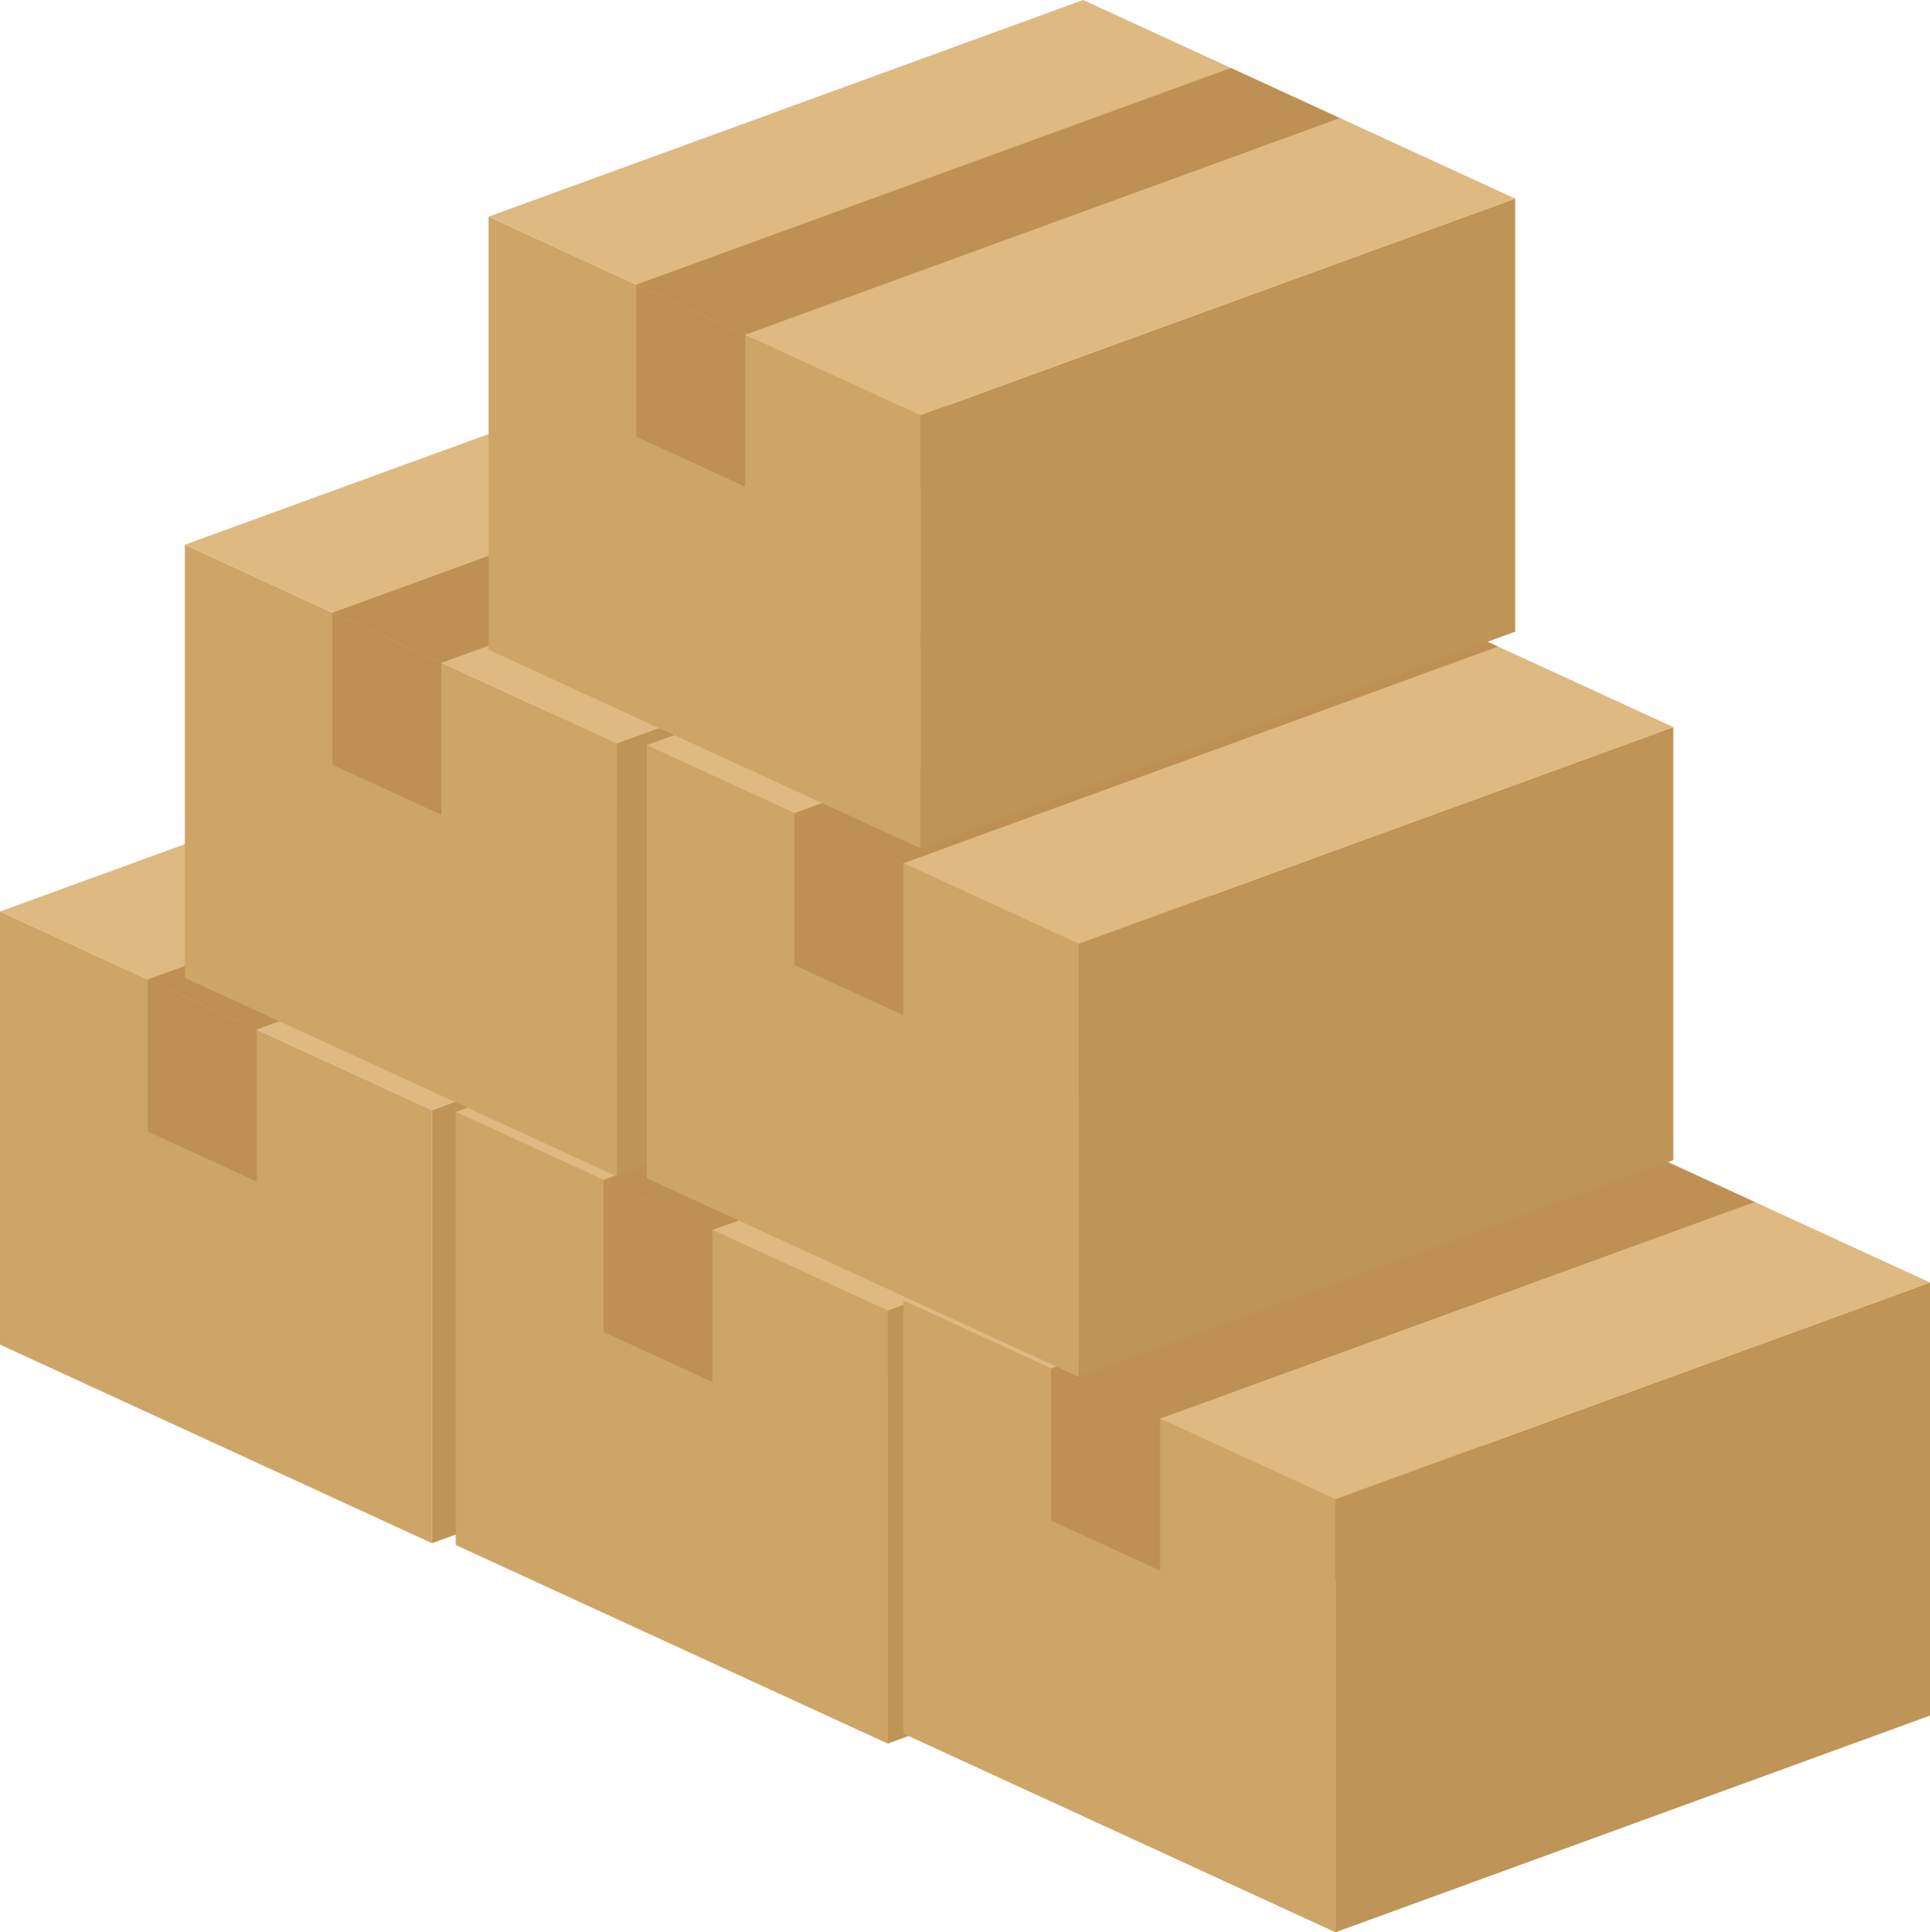
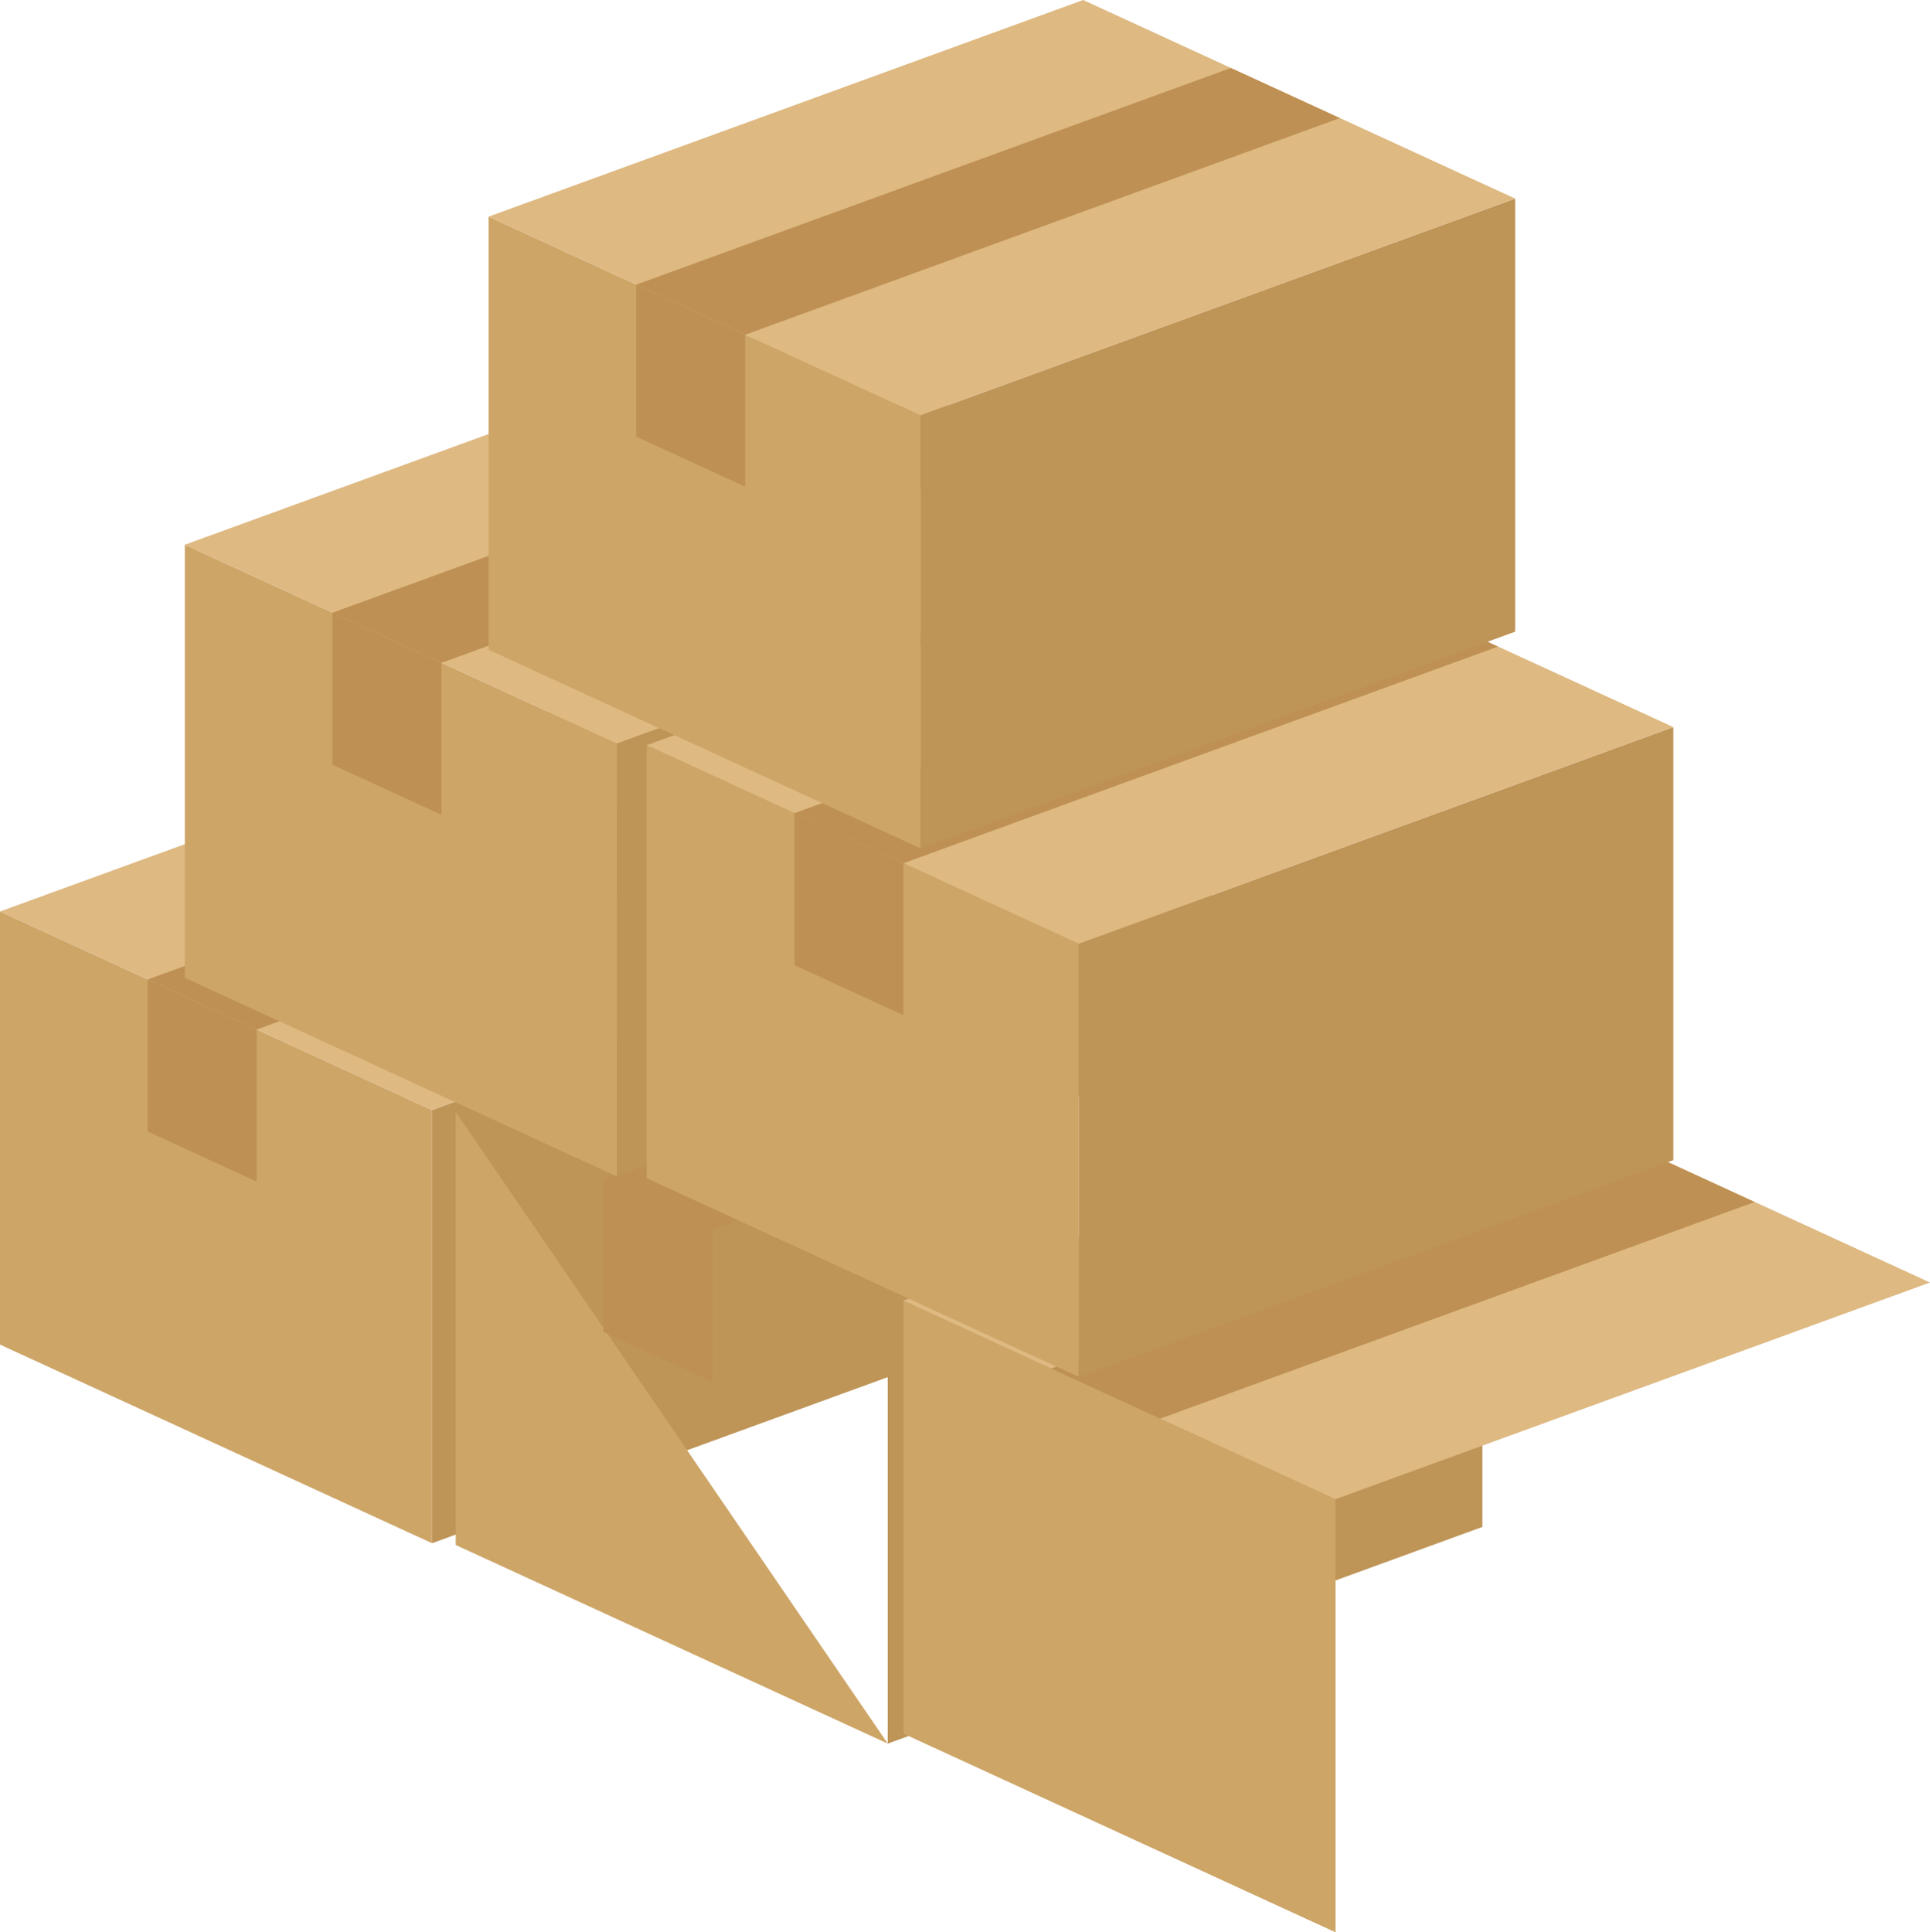
<svg xmlns="http://www.w3.org/2000/svg" width="235.256" height="235.572" viewBox="0 0 235.256 235.572">
  <g id="グループ_4" data-name="グループ 4" transform="translate(-2017.401 -2279.089)">
    <g id="レイヤー_2" data-name="レイヤー 2" transform="translate(2017.401 2363.802)">
      <g id="レイヤー_1" data-name="レイヤー 1">
        <path id="パス_124" data-name="パス 124" d="M52.662,141.884,0,117.67V64.87L52.662,89.08Z" transform="translate(0 -38.458)" fill="#cda567" />
        <path id="パス_125" data-name="パス 125" d="M129.34,138.676l72.474-26.416V59.46L129.34,85.872Z" transform="translate(-76.678 -35.25)" fill="#be9457" />
        <path id="パス_126" data-name="パス 126" d="M125.135,24.21,72.474,0,0,26.412,52.662,50.626Z" fill="#deb982" />
        <path id="パス_127" data-name="パス 127" d="M129.965,26.467,116.684,20.36,44.21,46.772,57.491,52.88Z" transform="translate(-26.21 -12.07)" fill="#be9053" />
        <path id="パス_128" data-name="パス 128" d="M57.491,91.337,44.21,85.23v18.526l13.281,6.111Z" transform="translate(-26.21 -50.528)" fill="#be9053" />
      </g>
    </g>
    <g id="レイヤー_2-2" data-name="レイヤー 2" transform="translate(2072.954 2388.235)">
      <g id="レイヤー_1-2" data-name="レイヤー 1">
-         <path id="パス_124-2" data-name="パス 124" d="M52.662,141.884,0,117.67V64.87L52.662,89.08Z" transform="translate(0 -38.458)" fill="#cda567" />
+         <path id="パス_124-2" data-name="パス 124" d="M52.662,141.884,0,117.67V64.87Z" transform="translate(0 -38.458)" fill="#cda567" />
        <path id="パス_125-2" data-name="パス 125" d="M129.34,138.676l72.474-26.416V59.46L129.34,85.872Z" transform="translate(-76.678 -35.25)" fill="#be9457" />
-         <path id="パス_126-2" data-name="パス 126" d="M125.135,24.21,72.474,0,0,26.412,52.662,50.626Z" fill="#deb982" />
        <path id="パス_127-2" data-name="パス 127" d="M129.965,26.467,116.684,20.36,44.21,46.772,57.491,52.88Z" transform="translate(-26.21 -12.07)" fill="#be9053" />
        <path id="パス_128-2" data-name="パス 128" d="M57.491,91.337,44.21,85.23v18.526l13.281,6.111Z" transform="translate(-26.21 -50.528)" fill="#be9053" />
      </g>
    </g>
    <g id="レイヤー_2-3" data-name="レイヤー 2" transform="translate(2127.522 2411.235)">
      <g id="レイヤー_1-3" data-name="レイヤー 1">
        <path id="パス_124-3" data-name="パス 124" d="M52.662,141.884,0,117.67V64.87L52.662,89.08Z" transform="translate(0 -38.458)" fill="#cda567" />
-         <path id="パス_125-3" data-name="パス 125" d="M129.34,138.676l72.474-26.416V59.46L129.34,85.872Z" transform="translate(-76.678 -35.25)" fill="#be9457" />
        <path id="パス_126-3" data-name="パス 126" d="M125.135,24.21,72.474,0,0,26.412,52.662,50.626Z" fill="#deb982" />
        <path id="パス_127-3" data-name="パス 127" d="M129.965,26.467,116.684,20.36,44.21,46.772,57.491,52.88Z" transform="translate(-26.21 -12.07)" fill="#be9053" />
-         <path id="パス_128-3" data-name="パス 128" d="M57.491,91.337,44.21,85.23v18.526l13.281,6.111Z" transform="translate(-26.21 -50.528)" fill="#be9053" />
      </g>
    </g>
    <g id="レイヤー_2-4" data-name="レイヤー 2" transform="translate(2039.931 2319.089)">
      <g id="レイヤー_1-4" data-name="レイヤー 1">
        <path id="パス_124-4" data-name="パス 124" d="M52.662,141.884,0,117.67V64.87L52.662,89.08Z" transform="translate(0 -38.458)" fill="#cda567" />
        <path id="パス_125-4" data-name="パス 125" d="M129.34,138.676l72.474-26.416V59.46L129.34,85.872Z" transform="translate(-76.678 -35.25)" fill="#be9457" />
        <path id="パス_126-4" data-name="パス 126" d="M125.135,24.21,72.474,0,0,26.412,52.662,50.626Z" fill="#deb982" />
        <path id="パス_127-4" data-name="パス 127" d="M129.965,26.467,116.684,20.36,44.21,46.772,57.491,52.88Z" transform="translate(-26.21 -12.07)" fill="#be9053" />
        <path id="パス_128-4" data-name="パス 128" d="M57.491,91.337,44.21,85.23v18.526l13.281,6.111Z" transform="translate(-26.21 -50.528)" fill="#be9053" />
      </g>
    </g>
    <g id="レイヤー_2-5" data-name="レイヤー 2" transform="translate(2096.235 2343.522)">
      <g id="レイヤー_1-5" data-name="レイヤー 1">
        <path id="パス_124-5" data-name="パス 124" d="M52.662,141.884,0,117.67V64.87L52.662,89.08Z" transform="translate(0 -38.458)" fill="#cda567" />
        <path id="パス_125-5" data-name="パス 125" d="M129.34,138.676l72.474-26.416V59.46L129.34,85.872Z" transform="translate(-76.678 -35.25)" fill="#be9457" />
        <path id="パス_126-5" data-name="パス 126" d="M125.135,24.21,72.474,0,0,26.412,52.662,50.626Z" fill="#deb982" />
        <path id="パス_127-5" data-name="パス 127" d="M129.965,26.467,116.684,20.36,44.21,46.772,57.491,52.88Z" transform="translate(-26.21 -12.07)" fill="#be9053" />
        <path id="パス_128-5" data-name="パス 128" d="M57.491,91.337,44.21,85.23v18.526l13.281,6.111Z" transform="translate(-26.21 -50.528)" fill="#be9053" />
      </g>
    </g>
    <g id="レイヤー_2-6" data-name="レイヤー 2" transform="translate(2076.954 2279.089)">
      <g id="レイヤー_1-6" data-name="レイヤー 1">
        <path id="パス_124-6" data-name="パス 124" d="M52.662,141.884,0,117.67V64.87L52.662,89.08Z" transform="translate(0 -38.458)" fill="#cda567" />
        <path id="パス_125-6" data-name="パス 125" d="M129.34,138.676l72.474-26.416V59.46L129.34,85.872Z" transform="translate(-76.678 -35.25)" fill="#be9457" />
        <path id="パス_126-6" data-name="パス 126" d="M125.135,24.21,72.474,0,0,26.412,52.662,50.626Z" fill="#deb982" />
        <path id="パス_127-6" data-name="パス 127" d="M129.965,26.467,116.684,20.36,44.21,46.772,57.491,52.88Z" transform="translate(-26.21 -12.07)" fill="#be9053" />
        <path id="パス_128-6" data-name="パス 128" d="M57.491,91.337,44.21,85.23v18.526l13.281,6.111Z" transform="translate(-26.21 -50.528)" fill="#be9053" />
      </g>
    </g>
  </g>
</svg>